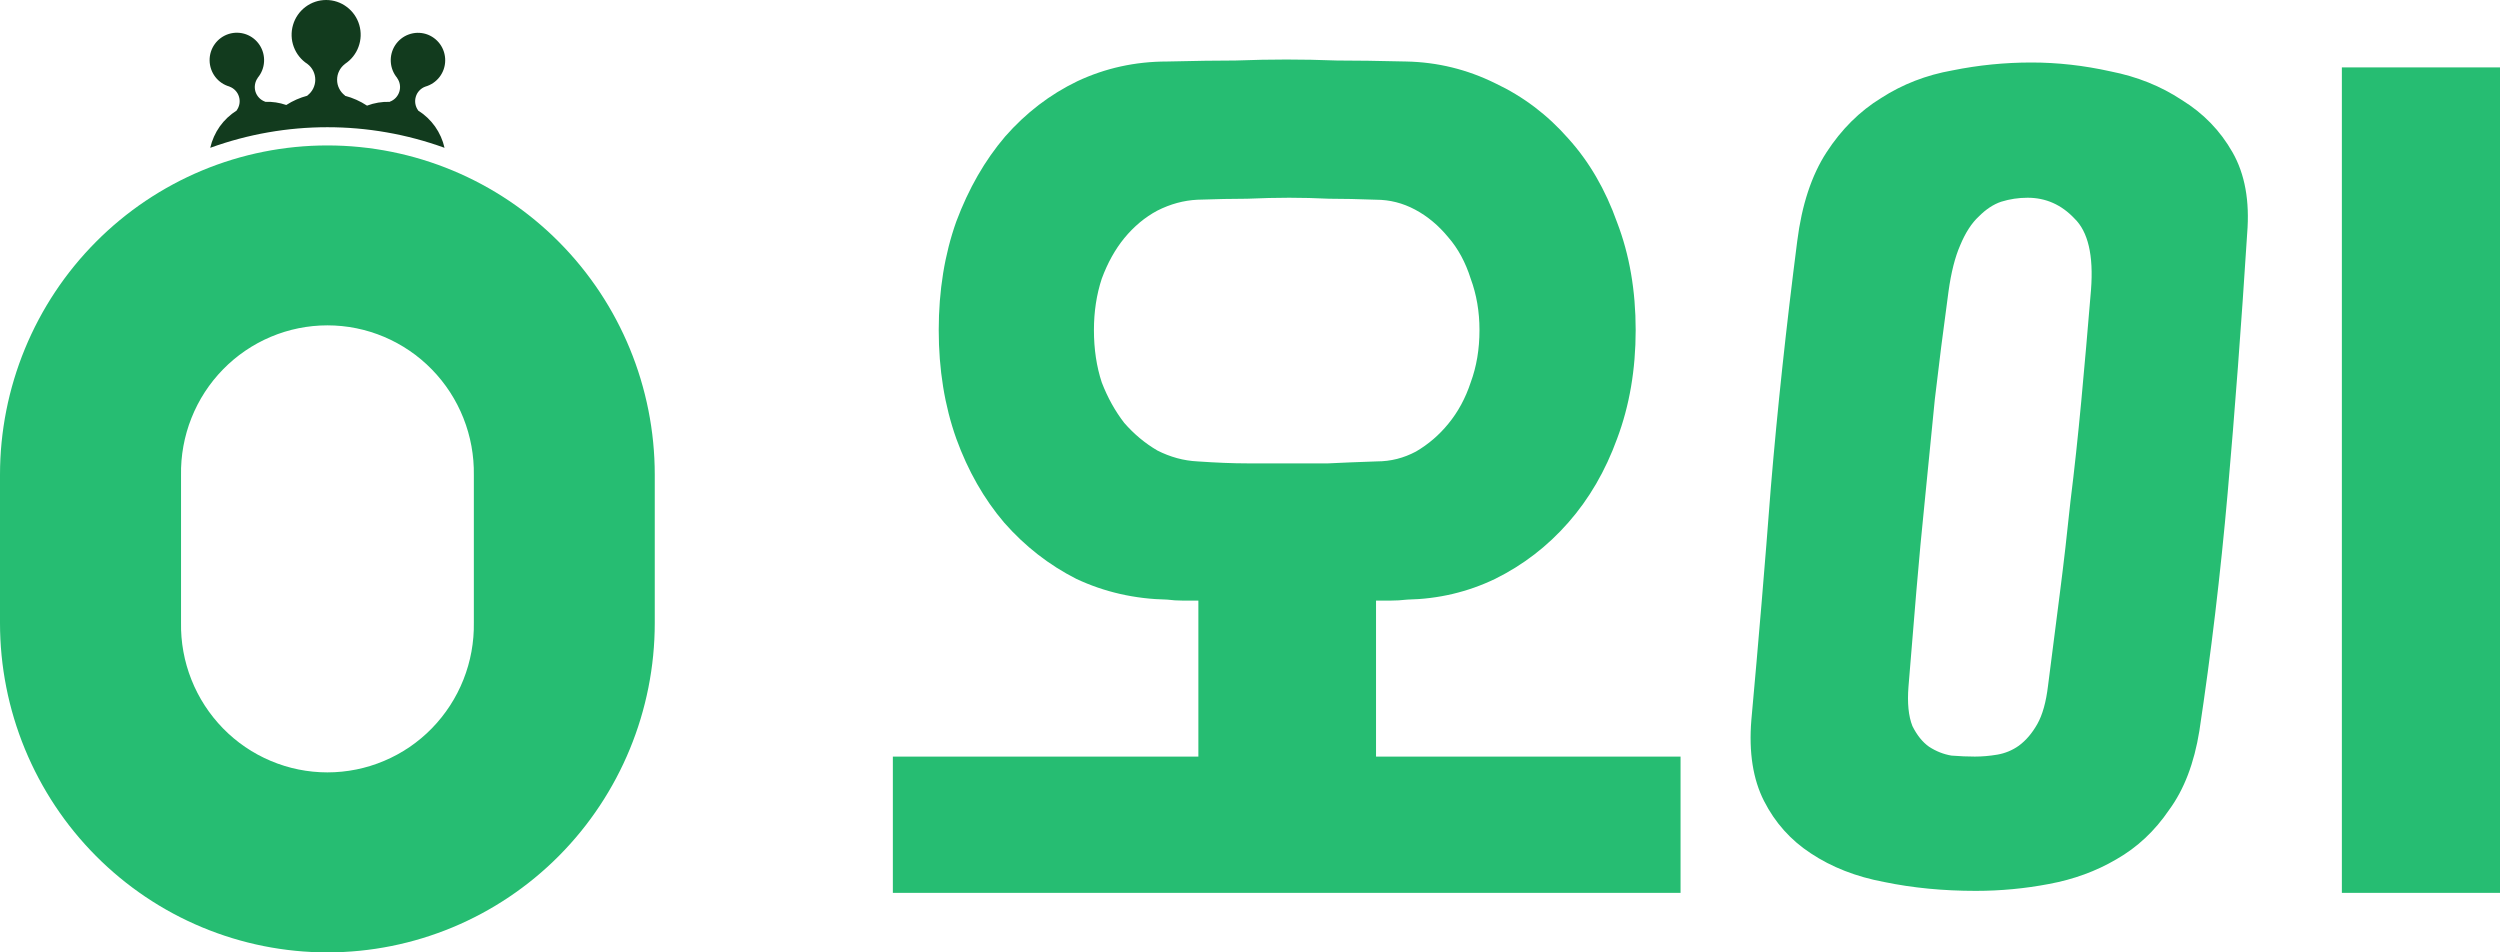
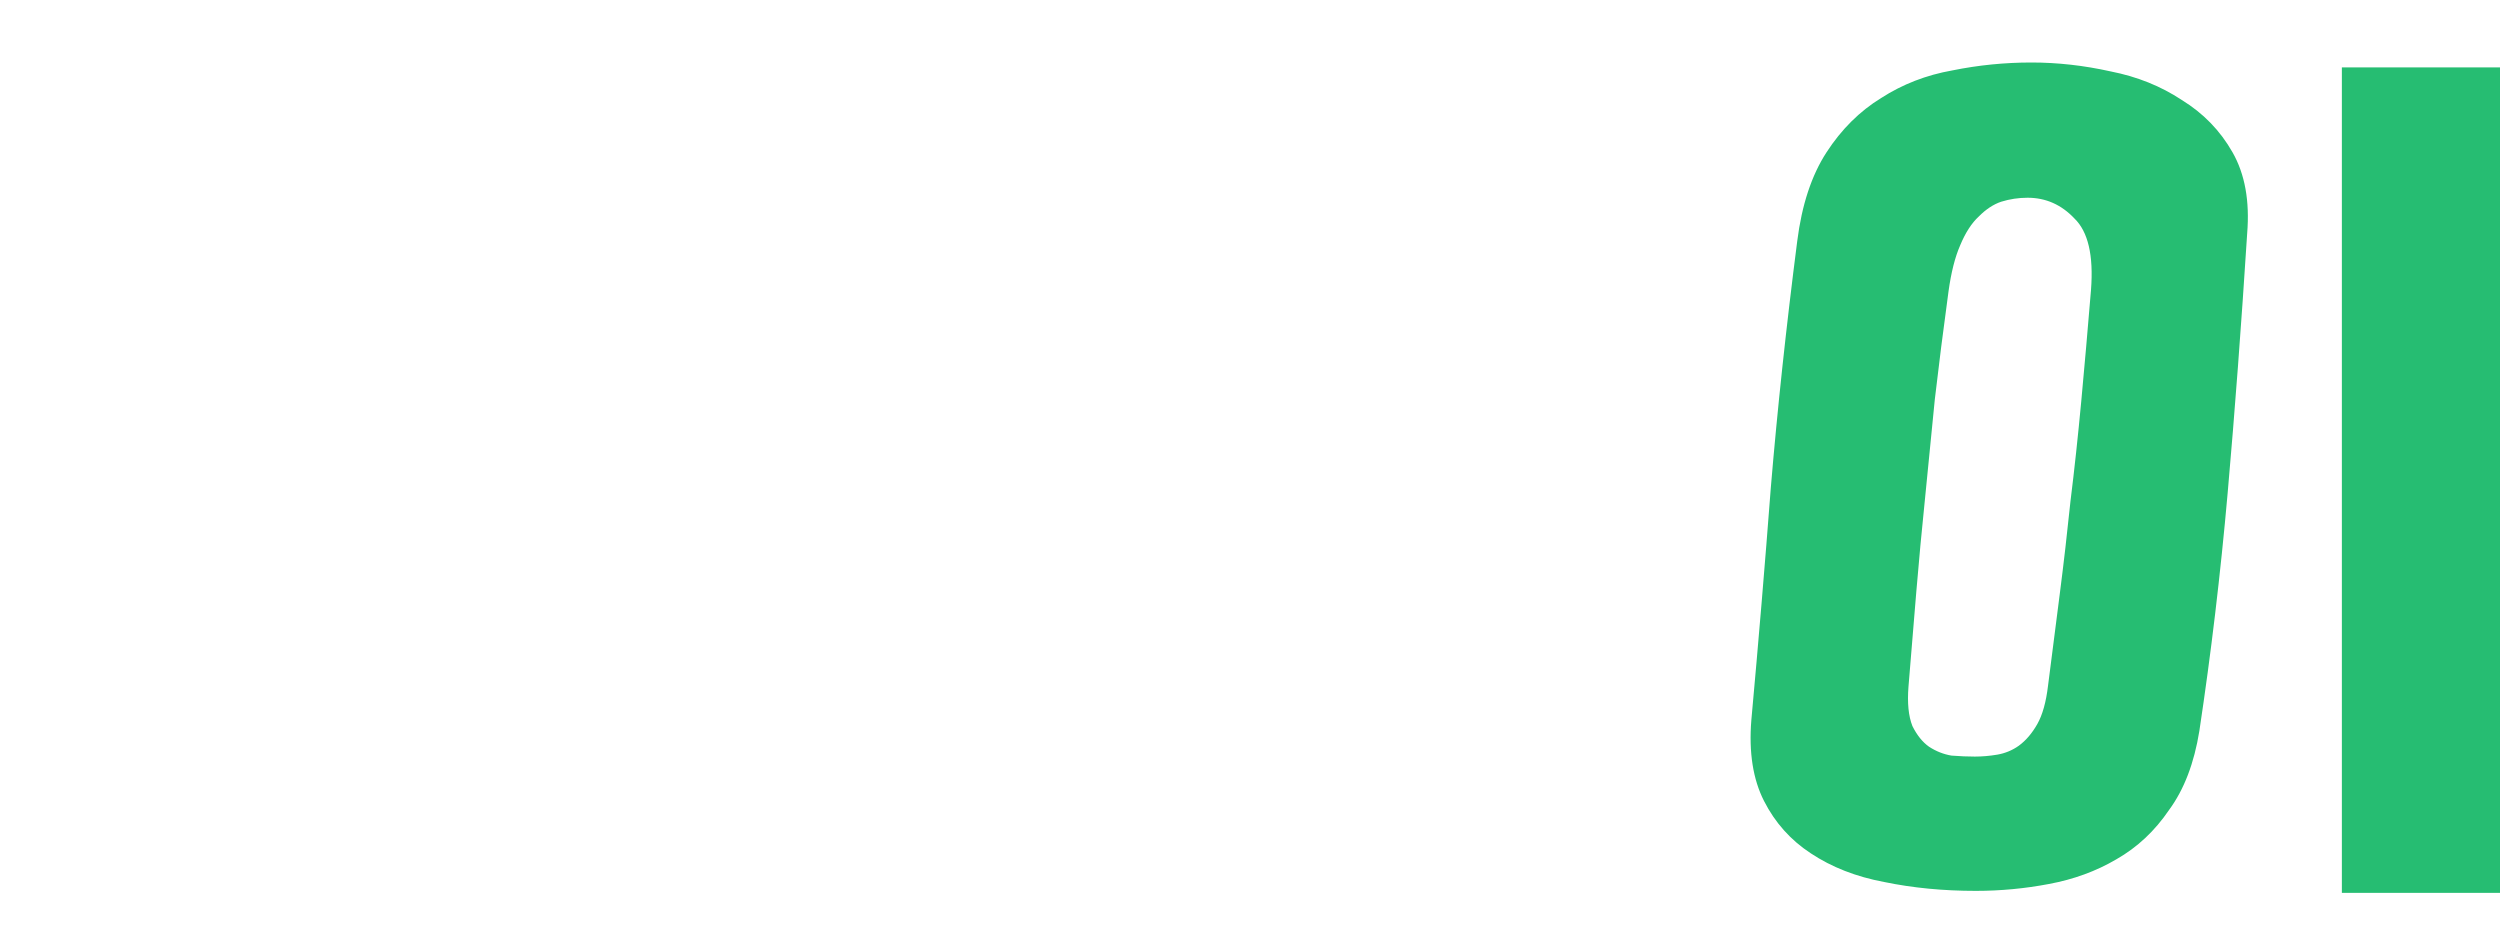
<svg xmlns="http://www.w3.org/2000/svg" width="63" height="24" viewBox="0 0 63 24" fill="none">
-   <path d="M8.25 3.665C7.167 3.665 6.094 3.879 5.093 4.296C4.092 4.714 3.183 5.325 2.417 6.096C1.65 6.867 1.043 7.782 0.628 8.789C0.213 9.796 0 10.875 0 11.965V15.7C0 16.79 0.213 17.869 0.628 18.876C1.043 19.883 1.65 20.798 2.417 21.569C3.183 22.34 4.092 22.951 5.093 23.368C6.094 23.785 7.167 24 8.25 24C10.438 24 12.537 23.125 14.084 21.569C15.631 20.012 16.5 17.901 16.5 15.7V11.964C16.5 9.763 15.631 7.652 14.084 6.096C12.537 4.539 10.438 3.665 8.25 3.665ZM11.941 15.687C11.949 16.18 11.86 16.67 11.678 17.128C11.497 17.585 11.226 18.002 10.883 18.354C10.54 18.706 10.13 18.985 9.678 19.175C9.226 19.366 8.741 19.464 8.251 19.464C7.761 19.464 7.276 19.366 6.824 19.175C6.372 18.985 5.962 18.706 5.619 18.354C5.276 18.002 5.005 17.585 4.824 17.128C4.642 16.67 4.553 16.18 4.562 15.687V11.977C4.553 11.484 4.642 10.994 4.824 10.536C5.005 10.078 5.276 9.661 5.619 9.31C5.962 8.958 6.372 8.679 6.824 8.488C7.276 8.297 7.761 8.199 8.251 8.199C8.741 8.199 9.226 8.297 9.678 8.488C10.13 8.679 10.54 8.958 10.883 9.31C11.226 9.661 11.497 10.078 11.678 10.536C11.86 10.994 11.949 11.484 11.941 11.977V15.687Z" fill="#26BD72" />
-   <path d="M5.783 2.183C5.839 2.203 5.891 2.237 5.932 2.281C5.974 2.325 6.005 2.378 6.022 2.436C6.04 2.494 6.044 2.555 6.034 2.615C6.024 2.674 6 2.731 5.965 2.78L5.966 2.784C5.799 2.889 5.653 3.026 5.538 3.187C5.424 3.349 5.342 3.532 5.298 3.725C7.206 3.033 9.295 3.033 11.202 3.725C11.159 3.532 11.077 3.349 10.963 3.187C10.848 3.026 10.703 2.889 10.535 2.784L10.536 2.78C10.5 2.731 10.477 2.674 10.467 2.615C10.457 2.555 10.461 2.493 10.479 2.436C10.496 2.378 10.527 2.325 10.569 2.281C10.61 2.237 10.662 2.203 10.718 2.183C10.861 2.142 10.987 2.057 11.078 1.938C11.168 1.82 11.218 1.675 11.219 1.526C11.221 1.377 11.175 1.231 11.088 1.111C11 0.99 10.876 0.901 10.735 0.857C10.593 0.814 10.441 0.817 10.301 0.868C10.161 0.918 10.042 1.013 9.96 1.137C9.878 1.262 9.839 1.409 9.848 1.558C9.856 1.707 9.913 1.849 10.008 1.963H10.007V1.965C10.042 2.014 10.066 2.07 10.076 2.13C10.086 2.19 10.082 2.251 10.064 2.309C10.046 2.367 10.015 2.42 9.974 2.464C9.932 2.508 9.881 2.542 9.825 2.562L9.823 2.567C9.627 2.56 9.432 2.593 9.249 2.662C9.078 2.549 8.89 2.465 8.692 2.413V2.406C8.631 2.36 8.581 2.3 8.547 2.231C8.512 2.163 8.495 2.087 8.495 2.01C8.495 1.933 8.512 1.857 8.547 1.788C8.581 1.719 8.631 1.659 8.692 1.613V1.612H8.69C8.848 1.51 8.969 1.359 9.034 1.181C9.1 1.004 9.107 0.81 9.054 0.629C9.001 0.447 8.891 0.288 8.74 0.175C8.59 0.061 8.407 0 8.219 0C8.031 0 7.848 0.061 7.697 0.175C7.547 0.288 7.437 0.447 7.384 0.629C7.331 0.81 7.337 1.004 7.403 1.181C7.469 1.359 7.59 1.51 7.748 1.612C7.809 1.658 7.859 1.718 7.893 1.787C7.927 1.856 7.945 1.932 7.945 2.009C7.945 2.085 7.927 2.161 7.893 2.23C7.859 2.299 7.809 2.359 7.748 2.405V2.411C7.559 2.461 7.379 2.54 7.214 2.646C7.042 2.586 6.861 2.559 6.679 2.566L6.677 2.561C6.621 2.54 6.569 2.507 6.528 2.463C6.486 2.419 6.455 2.366 6.437 2.308C6.42 2.25 6.416 2.188 6.426 2.129C6.436 2.069 6.459 2.012 6.495 1.963V1.962H6.493C6.589 1.848 6.646 1.706 6.654 1.557C6.663 1.408 6.624 1.26 6.542 1.135C6.46 1.01 6.341 0.916 6.201 0.865C6.061 0.815 5.909 0.811 5.767 0.855C5.625 0.899 5.501 0.988 5.414 1.108C5.326 1.229 5.28 1.375 5.282 1.524C5.284 1.674 5.334 1.818 5.424 1.937C5.514 2.055 5.64 2.141 5.783 2.181L5.783 2.183Z" fill="#123B1E" />
-   <path d="M30.199 19.066V15.135C30.068 15.135 29.937 15.135 29.805 15.135C29.674 15.135 29.543 15.127 29.412 15.11C28.592 15.094 27.829 14.919 27.124 14.588C26.436 14.239 25.829 13.767 25.304 13.169C24.796 12.572 24.394 11.867 24.099 11.055C23.804 10.225 23.656 9.313 23.656 8.318C23.656 7.322 23.804 6.41 24.099 5.581C24.41 4.751 24.82 4.038 25.329 3.441C25.853 2.844 26.46 2.379 27.149 2.047C27.854 1.716 28.608 1.55 29.412 1.55C30.117 1.533 30.691 1.525 31.134 1.525C31.593 1.508 32.019 1.5 32.413 1.5C32.823 1.5 33.249 1.508 33.692 1.525C34.151 1.525 34.733 1.533 35.438 1.55C36.225 1.566 36.971 1.749 37.677 2.097C38.382 2.429 38.997 2.893 39.521 3.491C40.046 4.071 40.456 4.776 40.751 5.605C41.063 6.418 41.219 7.322 41.219 8.318C41.219 9.313 41.063 10.225 40.751 11.055C40.456 11.867 40.046 12.572 39.521 13.169C38.997 13.767 38.382 14.239 37.677 14.588C36.988 14.919 36.25 15.094 35.463 15.11C35.315 15.127 35.176 15.135 35.045 15.135C34.93 15.135 34.807 15.135 34.676 15.135V19.066H42.35V22.5H22.5V19.066H30.199ZM27.567 8.318C27.567 8.799 27.633 9.238 27.764 9.636C27.911 10.018 28.1 10.358 28.33 10.656C28.576 10.938 28.854 11.171 29.166 11.353C29.494 11.519 29.83 11.61 30.174 11.627C30.65 11.66 31.068 11.677 31.429 11.677C31.79 11.677 32.134 11.677 32.462 11.677C32.79 11.677 33.126 11.677 33.47 11.677C33.815 11.66 34.225 11.643 34.7 11.627C35.045 11.627 35.373 11.544 35.684 11.378C35.996 11.195 36.266 10.963 36.496 10.681C36.742 10.383 36.931 10.034 37.062 9.636C37.209 9.238 37.283 8.799 37.283 8.318C37.283 7.853 37.209 7.422 37.062 7.024C36.931 6.609 36.742 6.261 36.496 5.979C36.25 5.68 35.971 5.448 35.66 5.282C35.348 5.116 35.02 5.033 34.676 5.033C34.233 5.017 33.839 5.008 33.495 5.008C33.151 4.992 32.815 4.983 32.486 4.983C32.159 4.983 31.806 4.992 31.429 5.008C31.068 5.008 30.65 5.017 30.174 5.033C29.83 5.05 29.494 5.141 29.166 5.307C28.854 5.473 28.576 5.705 28.33 6.004C28.1 6.286 27.911 6.626 27.764 7.024C27.633 7.422 27.567 7.853 27.567 8.318Z" fill="#26BD72" />
  <path d="M56.629 5.879C56.482 8.185 56.318 10.366 56.137 12.423C55.957 14.463 55.719 16.462 55.424 18.419C55.293 19.232 55.039 19.896 54.661 20.41C54.301 20.941 53.858 21.355 53.333 21.654C52.825 21.953 52.259 22.16 51.636 22.276C51.029 22.392 50.414 22.45 49.791 22.45C48.971 22.45 48.201 22.376 47.479 22.226C46.774 22.094 46.159 21.853 45.634 21.505C45.126 21.173 44.732 20.733 44.454 20.186C44.175 19.639 44.068 18.959 44.134 18.146C44.314 16.172 44.478 14.214 44.626 12.274C44.79 10.316 45.011 8.251 45.29 6.078C45.405 5.166 45.651 4.419 46.028 3.839C46.405 3.258 46.864 2.802 47.405 2.47C47.946 2.122 48.545 1.89 49.201 1.774C49.857 1.641 50.521 1.575 51.193 1.575C51.849 1.575 52.513 1.649 53.186 1.799C53.858 1.931 54.456 2.172 54.981 2.52C55.522 2.852 55.949 3.291 56.26 3.839C56.572 4.386 56.695 5.066 56.629 5.879ZM51.611 17.275C51.71 16.495 51.808 15.724 51.907 14.961C52.005 14.198 52.095 13.418 52.177 12.622C52.276 11.826 52.366 10.988 52.448 10.109C52.53 9.23 52.612 8.293 52.694 7.297C52.759 6.435 52.62 5.838 52.276 5.506C51.948 5.158 51.554 4.983 51.095 4.983C50.865 4.983 50.644 5.017 50.431 5.083C50.234 5.149 50.045 5.274 49.865 5.456C49.685 5.622 49.529 5.863 49.398 6.178C49.267 6.476 49.168 6.866 49.102 7.347C48.971 8.309 48.856 9.213 48.758 10.059C48.676 10.905 48.594 11.735 48.512 12.547C48.43 13.344 48.356 14.132 48.291 14.911C48.225 15.691 48.16 16.487 48.094 17.3C48.061 17.715 48.094 18.046 48.192 18.295C48.307 18.527 48.447 18.701 48.611 18.817C48.791 18.934 48.98 19.008 49.176 19.041C49.389 19.058 49.586 19.066 49.767 19.066C49.947 19.066 50.136 19.05 50.332 19.017C50.529 18.983 50.709 18.909 50.873 18.793C51.054 18.66 51.21 18.477 51.341 18.245C51.472 18.013 51.562 17.69 51.611 17.275ZM63 22.5H59.015V1.699H63V22.5Z" fill="#26BD72" />
</svg>